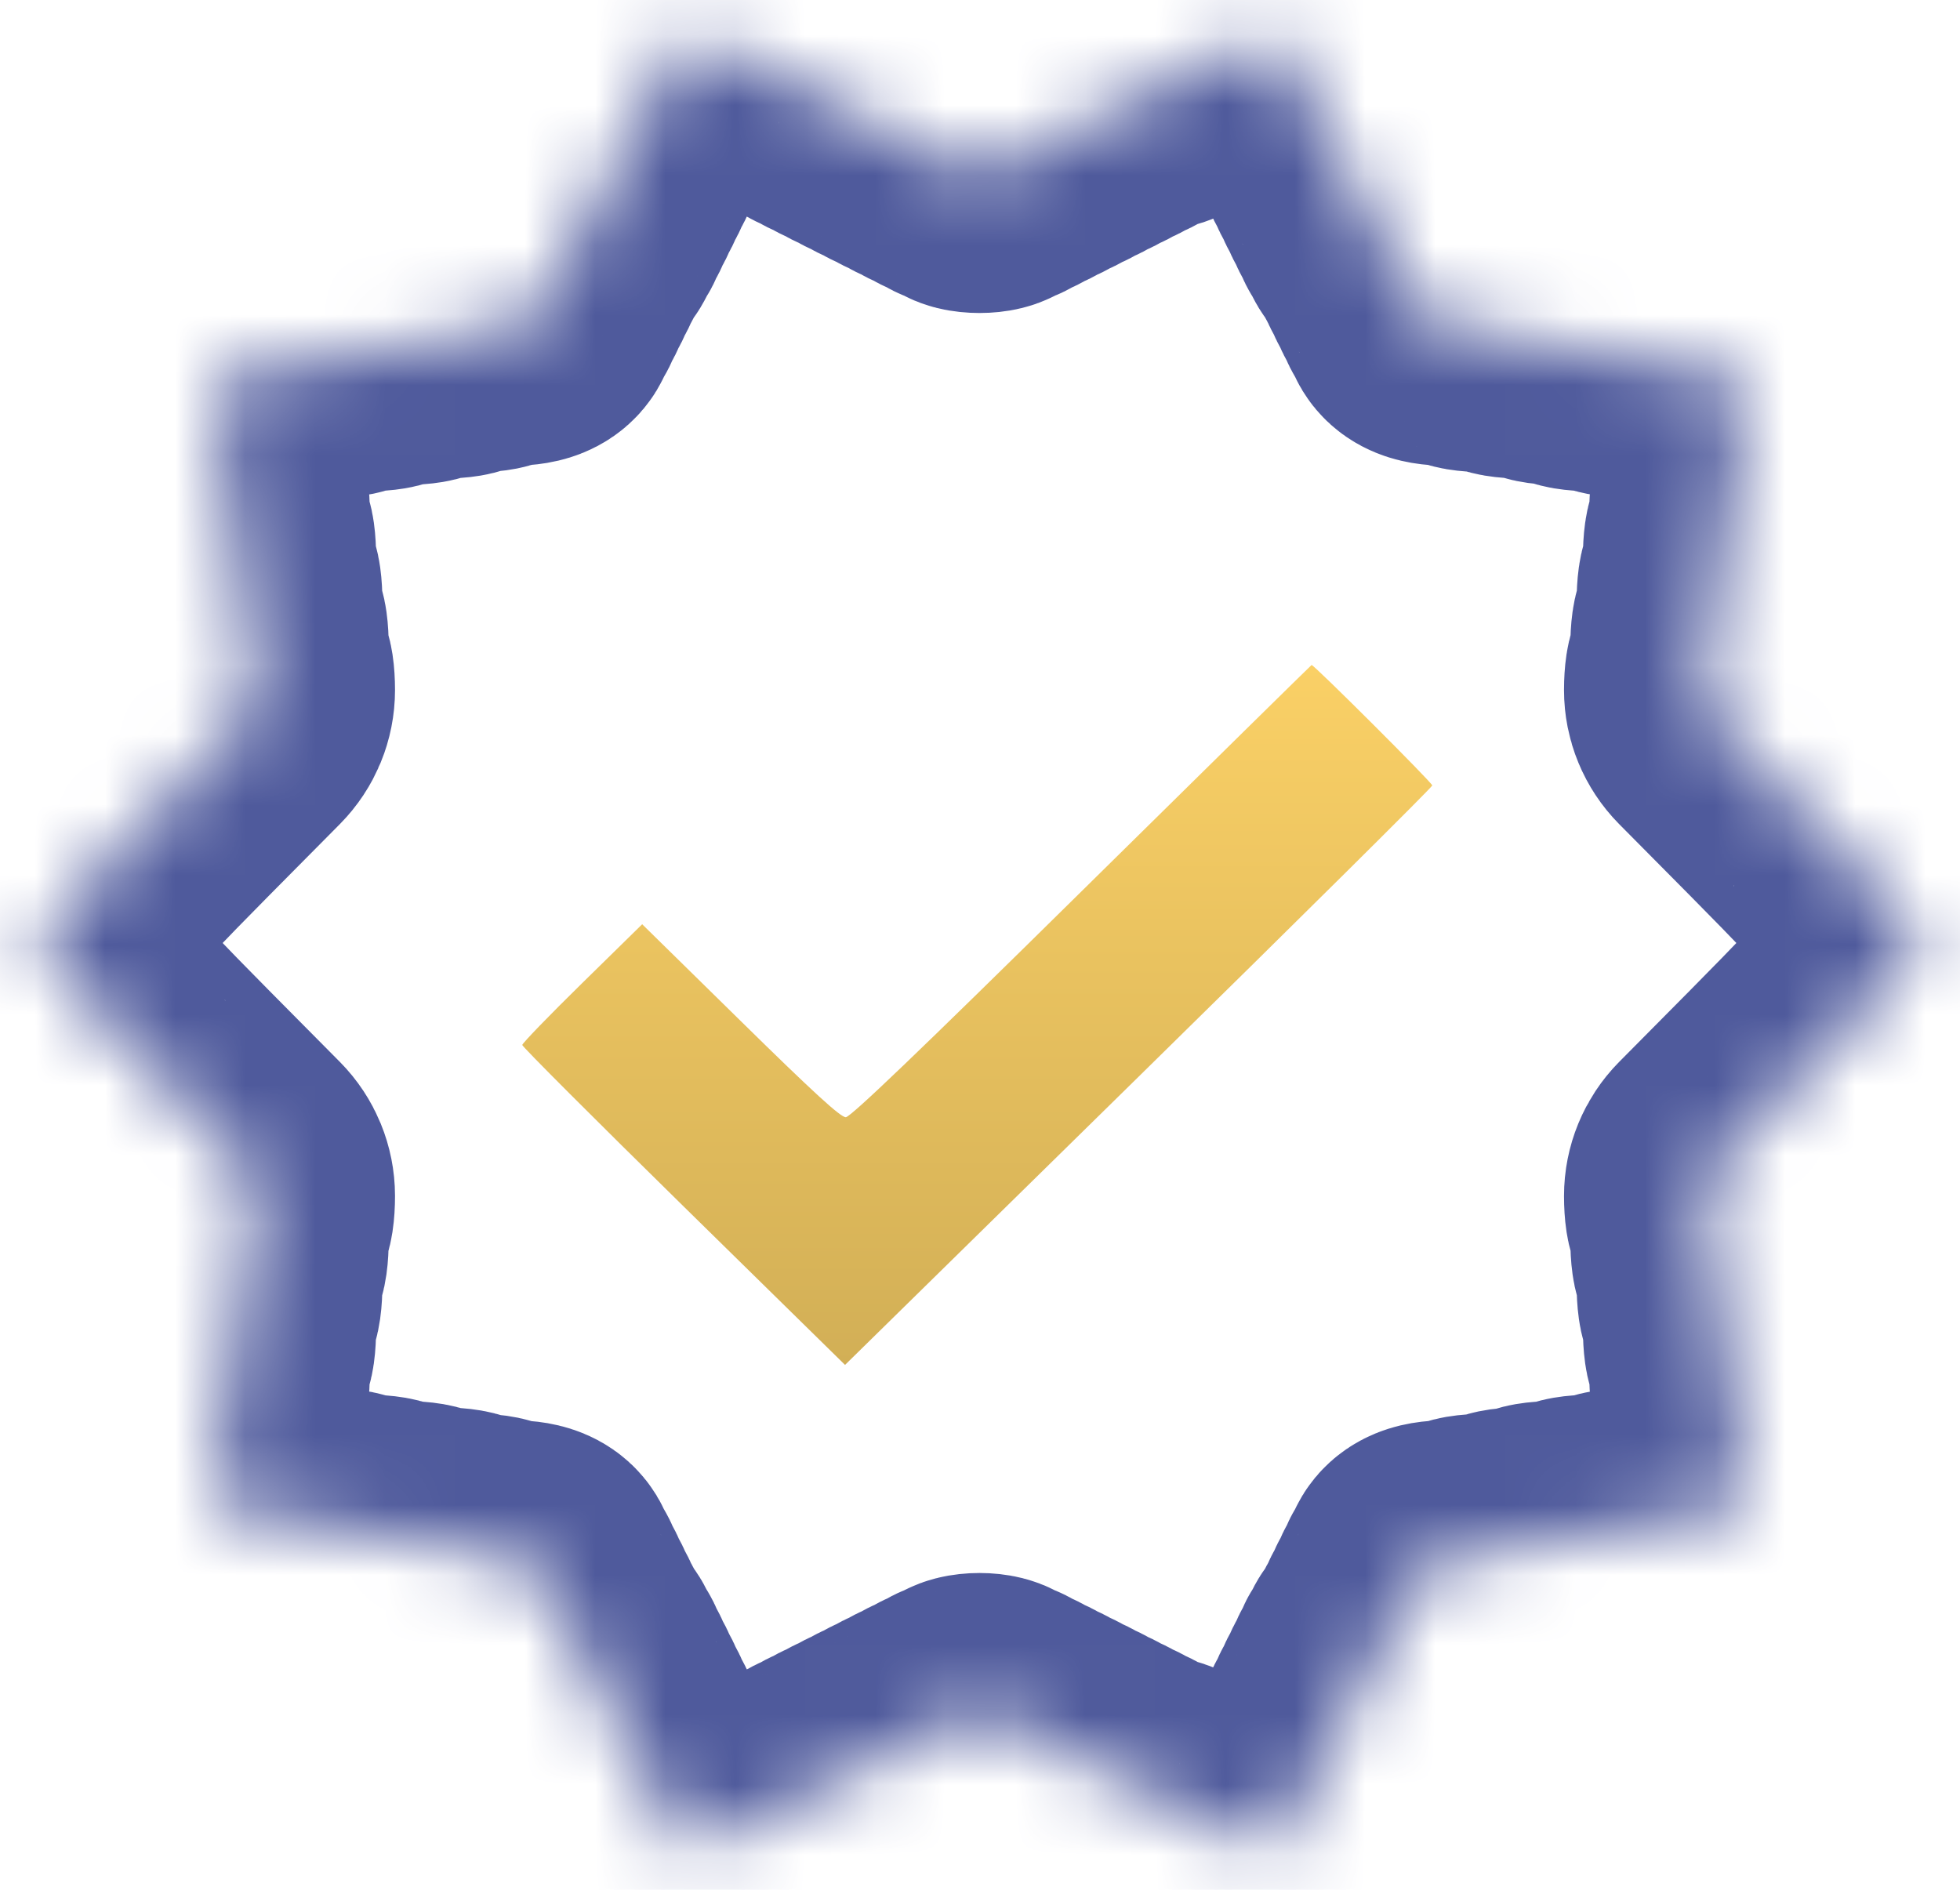
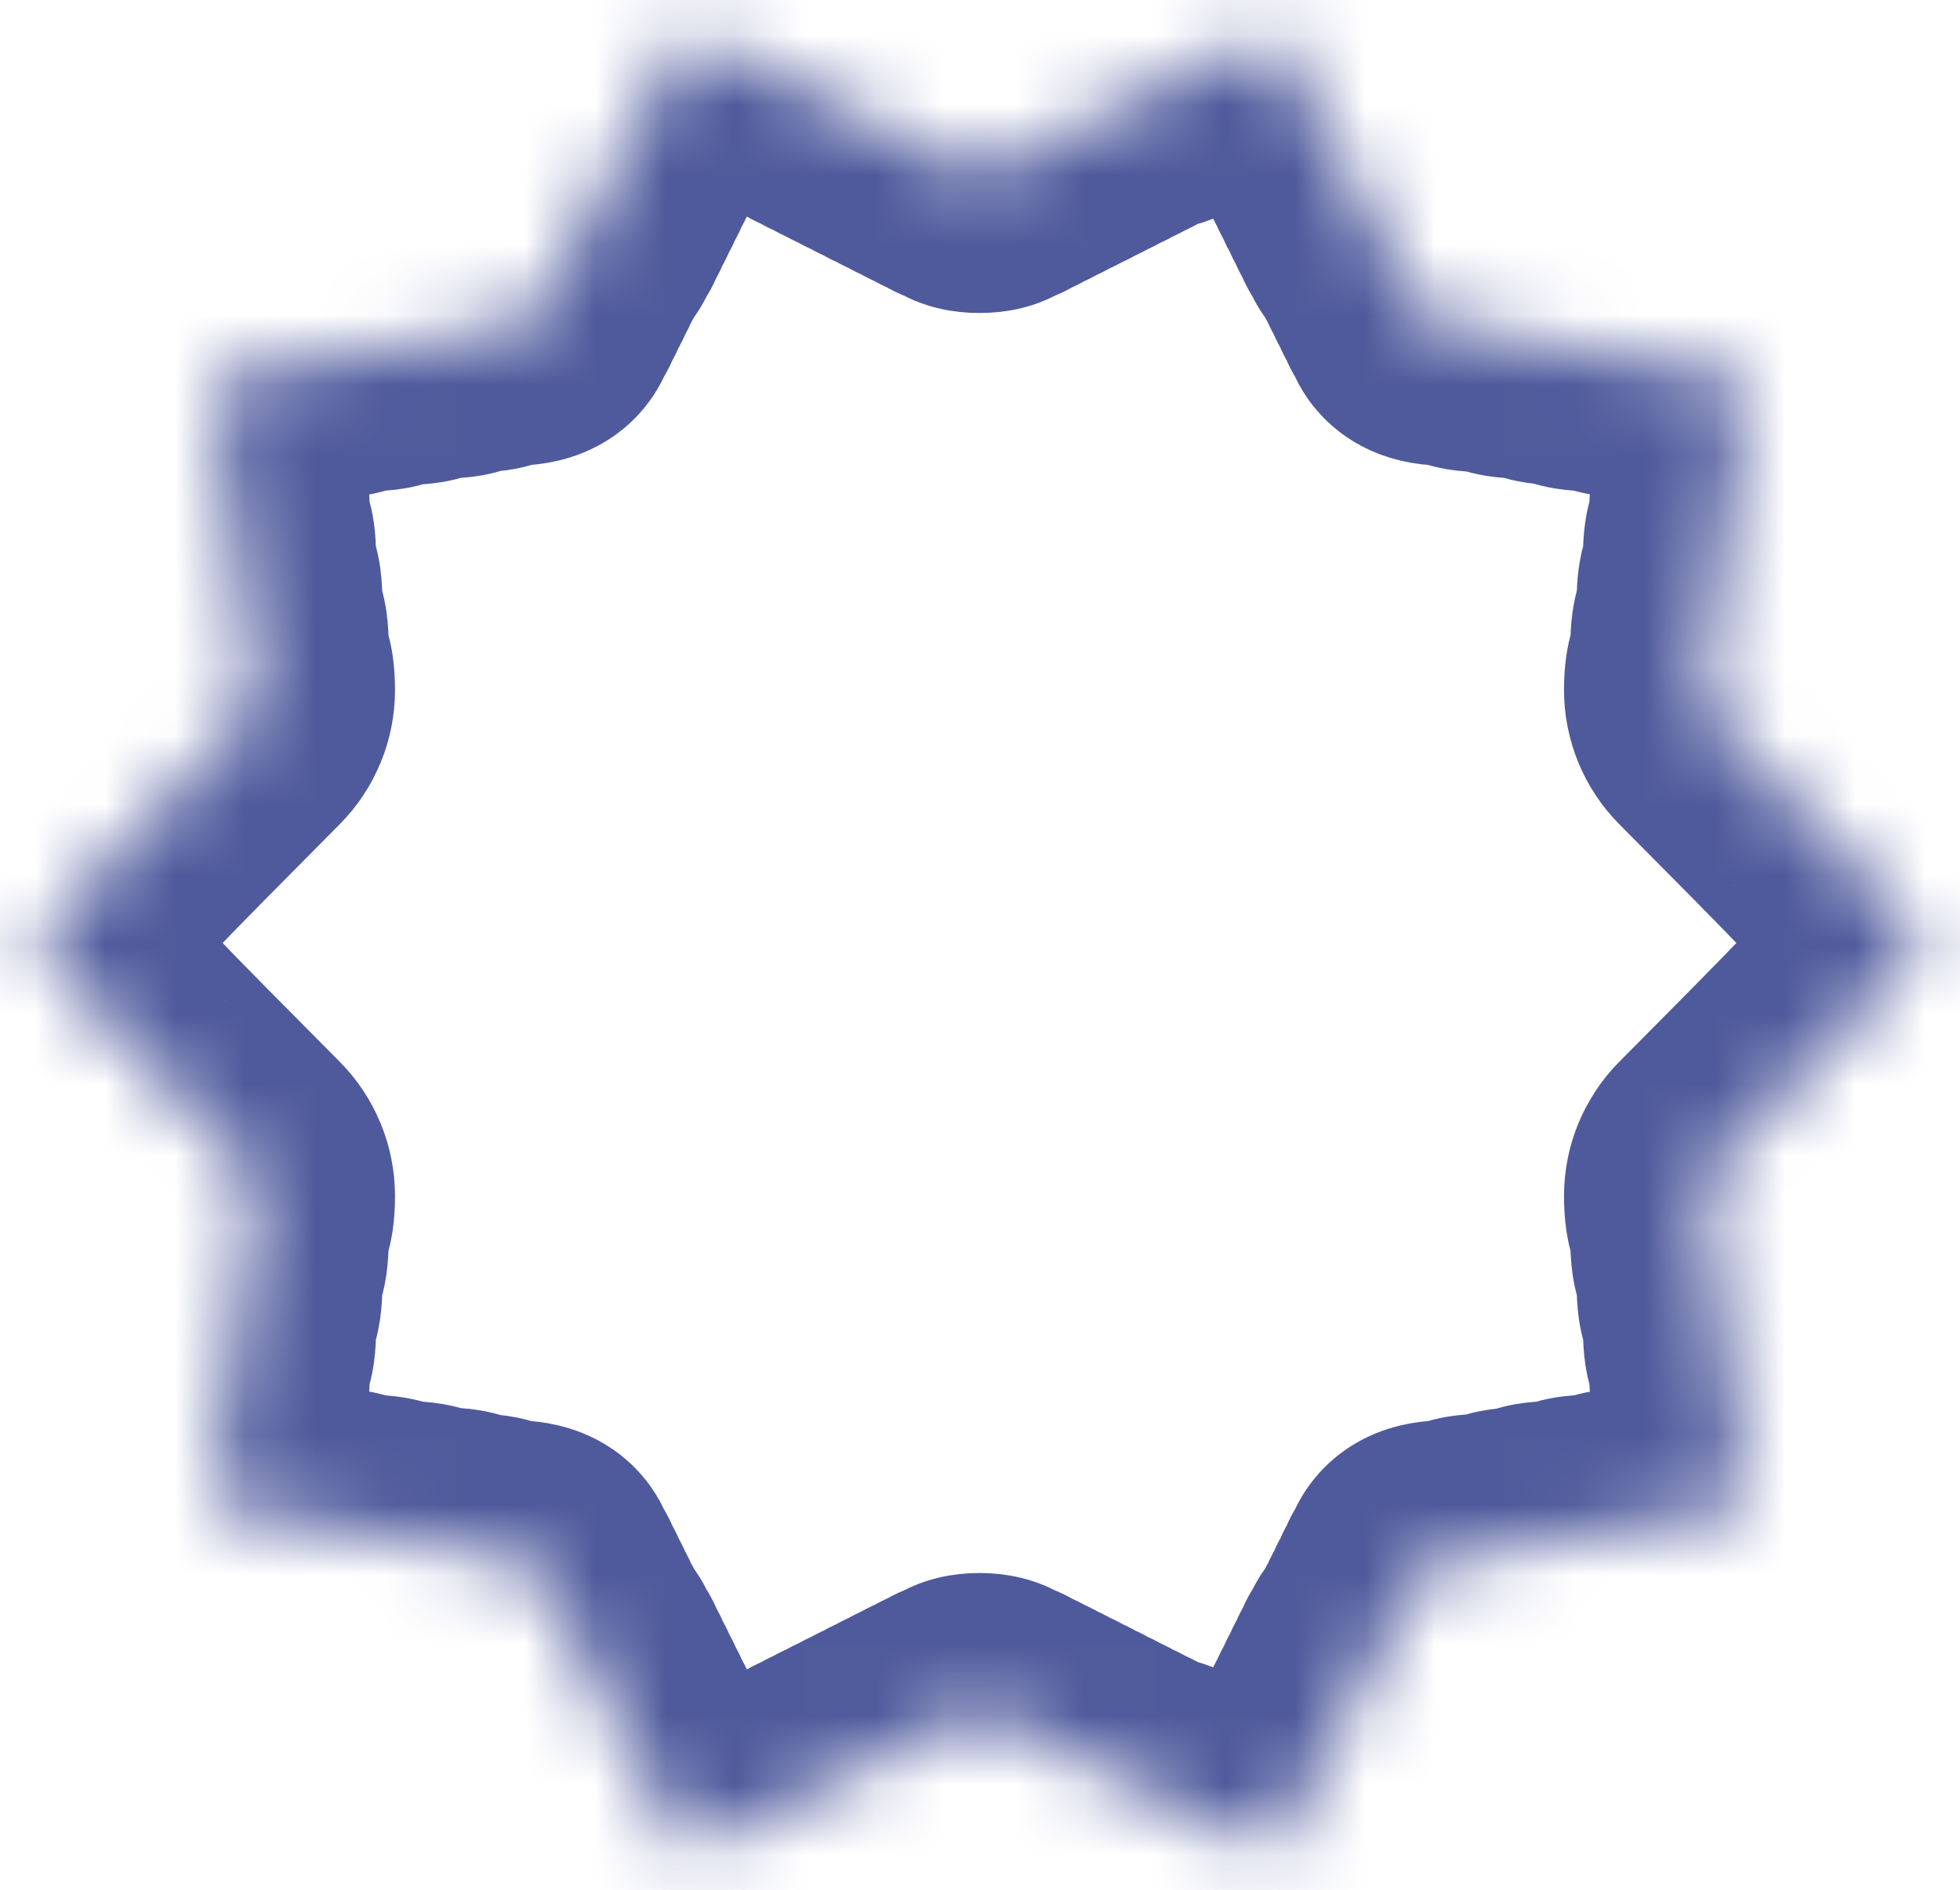
<svg xmlns="http://www.w3.org/2000/svg" width="28" height="27" viewBox="0 0 28 27" fill="none">
  <mask id="path-1-inside-1" fill="white">
    <path fill-rule="evenodd" clip-rule="evenodd" d="M9.729 0.54C9.698 0.575 9.673 0.636 9.673 0.675C9.673 0.713 9.653 0.745 9.628 0.745C9.603 0.745 9.583 0.786 9.583 0.836C9.583 0.886 9.563 0.926 9.538 0.926C9.513 0.926 9.493 0.967 9.493 1.017C9.493 1.067 9.473 1.108 9.448 1.108C9.423 1.108 9.403 1.149 9.403 1.199C9.403 1.249 9.383 1.29 9.358 1.29C9.333 1.29 9.313 1.331 9.313 1.381C9.313 1.431 9.293 1.472 9.268 1.472C9.243 1.472 9.223 1.513 9.223 1.563C9.223 1.613 9.203 1.654 9.178 1.654C9.153 1.654 9.133 1.69 9.133 1.735C9.133 1.779 9.093 1.845 9.043 1.881C8.994 1.917 8.953 1.983 8.953 2.028C8.953 2.072 8.933 2.108 8.908 2.108C8.883 2.108 8.863 2.149 8.863 2.199C8.863 2.249 8.843 2.29 8.818 2.29C8.793 2.29 8.773 2.331 8.773 2.381C8.773 2.431 8.753 2.472 8.728 2.472C8.703 2.472 8.683 2.513 8.683 2.563C8.683 2.613 8.663 2.654 8.638 2.654C8.613 2.654 8.593 2.695 8.593 2.745C8.593 2.795 8.573 2.836 8.548 2.836C8.523 2.836 8.503 2.877 8.503 2.927C8.503 2.977 8.483 3.018 8.458 3.018C8.433 3.018 8.413 3.058 8.413 3.108C8.413 3.158 8.393 3.199 8.368 3.199C8.343 3.199 8.323 3.236 8.323 3.28C8.323 3.325 8.283 3.391 8.233 3.427C8.184 3.463 8.143 3.529 8.143 3.573C8.143 3.618 8.123 3.654 8.098 3.654C8.073 3.654 8.053 3.695 8.053 3.745C8.053 3.795 8.033 3.836 8.008 3.836C7.983 3.836 7.963 3.877 7.963 3.927C7.963 3.977 7.943 4.018 7.918 4.018C7.893 4.018 7.873 4.059 7.873 4.109C7.873 4.159 7.853 4.199 7.828 4.199C7.803 4.199 7.783 4.24 7.783 4.29C7.783 4.34 7.763 4.381 7.738 4.381C7.713 4.381 7.693 4.413 7.693 4.453C7.693 4.59 7.572 4.654 7.314 4.654C7.176 4.654 7.063 4.675 7.063 4.7C7.063 4.725 6.962 4.745 6.838 4.745C6.714 4.745 6.613 4.765 6.613 4.79C6.613 4.816 6.493 4.836 6.343 4.836C6.193 4.836 6.073 4.856 6.073 4.881C6.073 4.907 5.953 4.927 5.803 4.927C5.653 4.927 5.533 4.947 5.533 4.972C5.533 4.998 5.413 5.018 5.263 5.018C5.113 5.018 4.993 5.038 4.993 5.063C4.993 5.088 4.892 5.109 4.768 5.109C4.644 5.109 4.543 5.129 4.543 5.154C4.543 5.179 4.423 5.2 4.273 5.2C4.123 5.2 4.003 5.22 4.003 5.245C4.003 5.27 3.883 5.291 3.733 5.291C3.583 5.291 3.463 5.311 3.463 5.336C3.463 5.361 3.362 5.381 3.238 5.381H3.195C3.094 5.381 3.013 5.463 3.013 5.563C3.013 5.663 3.033 5.745 3.058 5.745C3.084 5.745 3.103 5.881 3.103 6.063C3.103 6.245 3.122 6.382 3.148 6.382C3.174 6.382 3.193 6.518 3.193 6.7C3.193 6.882 3.212 7.018 3.238 7.018C3.264 7.018 3.283 7.154 3.283 7.336C3.283 7.518 3.302 7.654 3.328 7.654C3.354 7.654 3.373 7.791 3.373 7.973C3.373 8.154 3.392 8.291 3.418 8.291C3.444 8.291 3.463 8.427 3.463 8.609C3.463 8.791 3.482 8.927 3.508 8.927C3.534 8.927 3.553 9.064 3.553 9.245C3.553 9.427 3.572 9.564 3.598 9.564C3.623 9.564 3.643 9.693 3.643 9.86C3.643 10.05 3.568 10.231 3.435 10.366L2.428 11.382C1.76 12.056 1.213 12.63 1.213 12.656C1.213 12.683 1.051 12.866 0.853 13.064C0.655 13.262 0.493 13.446 0.493 13.473C0.493 13.5 0.655 13.684 0.853 13.882C1.051 14.08 1.213 14.264 1.213 14.29C1.213 14.316 1.76 14.89 2.428 15.564L3.435 16.58C3.568 16.715 3.643 16.897 3.643 17.087C3.643 17.254 3.623 17.383 3.598 17.383C3.572 17.383 3.553 17.519 3.553 17.701C3.553 17.883 3.534 18.019 3.508 18.019C3.482 18.019 3.463 18.155 3.463 18.337C3.463 18.519 3.444 18.655 3.418 18.655C3.392 18.655 3.373 18.792 3.373 18.974C3.373 19.155 3.354 19.292 3.328 19.292C3.302 19.292 3.283 19.428 3.283 19.61C3.283 19.792 3.264 19.928 3.238 19.928C3.212 19.928 3.193 20.065 3.193 20.247C3.193 20.428 3.174 20.565 3.148 20.565C3.122 20.565 3.103 20.701 3.103 20.883C3.103 21.065 3.084 21.201 3.058 21.201C3.033 21.201 3.013 21.283 3.013 21.383C3.013 21.483 3.094 21.565 3.195 21.565H3.238C3.362 21.565 3.463 21.585 3.463 21.61C3.463 21.636 3.583 21.656 3.733 21.656C3.883 21.656 4.003 21.676 4.003 21.701C4.003 21.727 4.123 21.747 4.273 21.747C4.423 21.747 4.543 21.767 4.543 21.792C4.543 21.817 4.644 21.838 4.768 21.838C4.892 21.838 4.993 21.858 4.993 21.883C4.993 21.908 5.113 21.928 5.263 21.928C5.413 21.928 5.533 21.949 5.533 21.974C5.533 21.999 5.653 22.019 5.803 22.019C5.953 22.019 6.073 22.04 6.073 22.065C6.073 22.09 6.193 22.11 6.343 22.11C6.493 22.11 6.613 22.131 6.613 22.156C6.613 22.181 6.714 22.201 6.838 22.201C6.962 22.201 7.063 22.222 7.063 22.247C7.063 22.272 7.176 22.292 7.314 22.292C7.572 22.292 7.693 22.357 7.693 22.494C7.693 22.533 7.713 22.565 7.738 22.565C7.763 22.565 7.783 22.606 7.783 22.656C7.783 22.706 7.803 22.747 7.828 22.747C7.853 22.747 7.873 22.788 7.873 22.838C7.873 22.888 7.893 22.929 7.918 22.929C7.943 22.929 7.963 22.97 7.963 23.02C7.963 23.07 7.983 23.11 8.008 23.11C8.033 23.11 8.053 23.151 8.053 23.201C8.053 23.251 8.073 23.292 8.098 23.292C8.123 23.292 8.143 23.329 8.143 23.373C8.143 23.418 8.184 23.483 8.233 23.52C8.283 23.556 8.323 23.622 8.323 23.666C8.323 23.71 8.343 23.747 8.368 23.747C8.393 23.747 8.413 23.788 8.413 23.838C8.413 23.888 8.433 23.929 8.458 23.929C8.483 23.929 8.503 23.97 8.503 24.02C8.503 24.07 8.523 24.111 8.548 24.111C8.573 24.111 8.593 24.151 8.593 24.201C8.593 24.252 8.613 24.292 8.638 24.292C8.663 24.292 8.683 24.333 8.683 24.383C8.683 24.433 8.703 24.474 8.728 24.474C8.753 24.474 8.773 24.515 8.773 24.565C8.773 24.615 8.793 24.656 8.818 24.656C8.843 24.656 8.863 24.697 8.863 24.747C8.863 24.797 8.883 24.838 8.908 24.838C8.933 24.838 8.953 24.874 8.953 24.919C8.953 24.963 8.994 25.029 9.043 25.065C9.093 25.101 9.133 25.167 9.133 25.212C9.133 25.256 9.153 25.293 9.178 25.293C9.203 25.293 9.223 25.333 9.223 25.383C9.223 25.433 9.243 25.474 9.268 25.474C9.293 25.474 9.313 25.515 9.313 25.565C9.313 25.615 9.333 25.656 9.358 25.656C9.383 25.656 9.403 25.697 9.403 25.747C9.403 25.797 9.423 25.838 9.448 25.838C9.473 25.838 9.493 25.879 9.493 25.929C9.493 25.979 9.513 26.02 9.538 26.02C9.563 26.02 9.583 26.061 9.583 26.111C9.583 26.161 9.603 26.202 9.628 26.202C9.653 26.202 9.673 26.234 9.673 26.273C9.673 26.312 9.702 26.374 9.737 26.41C9.811 26.484 9.943 26.497 9.943 26.429C9.943 26.404 9.984 26.384 10.033 26.384C10.082 26.384 10.123 26.363 10.123 26.338C10.123 26.313 10.164 26.293 10.213 26.293C10.262 26.293 10.303 26.272 10.303 26.247C10.303 26.222 10.344 26.202 10.393 26.202C10.443 26.202 10.483 26.181 10.483 26.156C10.483 26.131 10.524 26.111 10.573 26.111C10.623 26.111 10.663 26.09 10.663 26.065C10.663 26.04 10.704 26.02 10.753 26.02C10.803 26.02 10.843 25.999 10.843 25.974C10.843 25.949 10.904 25.929 10.978 25.929C11.052 25.929 11.113 25.909 11.113 25.884C11.113 25.858 11.153 25.838 11.203 25.838C11.252 25.838 11.293 25.817 11.293 25.793C11.293 25.767 11.334 25.747 11.383 25.747C11.432 25.747 11.473 25.727 11.473 25.702C11.473 25.677 11.514 25.656 11.563 25.656C11.613 25.656 11.653 25.636 11.653 25.611C11.653 25.586 11.694 25.565 11.743 25.565C11.793 25.565 11.833 25.545 11.833 25.52C11.833 25.495 11.873 25.474 11.923 25.474C11.973 25.474 12.013 25.454 12.013 25.429C12.013 25.404 12.053 25.383 12.103 25.383C12.152 25.383 12.193 25.363 12.193 25.338C12.193 25.313 12.233 25.293 12.283 25.293C12.332 25.293 12.373 25.272 12.373 25.247C12.373 25.222 12.414 25.202 12.463 25.202C12.512 25.202 12.553 25.181 12.553 25.156C12.553 25.131 12.594 25.111 12.643 25.111C12.693 25.111 12.733 25.09 12.733 25.065C12.733 25.04 12.774 25.02 12.823 25.02C12.873 25.02 12.913 24.999 12.913 24.974C12.913 24.949 12.954 24.929 13.003 24.929C13.053 24.929 13.093 24.908 13.093 24.883C13.093 24.858 13.133 24.838 13.183 24.838C13.232 24.838 13.273 24.817 13.273 24.792C13.273 24.767 13.313 24.747 13.363 24.747C13.412 24.747 13.453 24.727 13.453 24.701C13.453 24.677 13.493 24.656 13.543 24.656C13.592 24.656 13.633 24.636 13.633 24.611C13.633 24.586 13.674 24.565 13.723 24.565C13.773 24.565 13.813 24.545 13.813 24.52C13.813 24.495 13.894 24.474 13.993 24.474C14.092 24.474 14.173 24.495 14.173 24.52C14.173 24.545 14.213 24.565 14.263 24.565C14.312 24.565 14.353 24.586 14.353 24.611C14.353 24.636 14.393 24.656 14.443 24.656C14.492 24.656 14.533 24.677 14.533 24.701C14.533 24.727 14.573 24.747 14.623 24.747C14.672 24.747 14.713 24.767 14.713 24.792C14.713 24.817 14.754 24.838 14.803 24.838C14.852 24.838 14.893 24.858 14.893 24.883C14.893 24.908 14.934 24.929 14.983 24.929C15.033 24.929 15.073 24.949 15.073 24.974C15.073 24.999 15.114 25.02 15.163 25.02C15.213 25.02 15.253 25.04 15.253 25.065C15.253 25.09 15.293 25.111 15.343 25.111C15.393 25.111 15.433 25.131 15.433 25.156C15.433 25.181 15.473 25.202 15.523 25.202C15.572 25.202 15.613 25.222 15.613 25.247C15.613 25.272 15.653 25.293 15.703 25.293C15.752 25.293 15.793 25.313 15.793 25.338C15.793 25.363 15.834 25.383 15.883 25.383C15.932 25.383 15.973 25.404 15.973 25.429C15.973 25.454 16.014 25.474 16.063 25.474C16.113 25.474 16.153 25.495 16.153 25.52C16.153 25.545 16.194 25.565 16.243 25.565C16.293 25.565 16.333 25.586 16.333 25.611C16.333 25.636 16.394 25.656 16.468 25.656C16.542 25.656 16.603 25.677 16.603 25.702C16.603 25.727 16.643 25.747 16.693 25.747C16.742 25.747 16.783 25.767 16.783 25.793C16.783 25.817 16.823 25.838 16.873 25.838C16.922 25.838 16.963 25.858 16.963 25.884C16.963 25.909 17.003 25.929 17.053 25.929C17.102 25.929 17.143 25.949 17.143 25.974C17.143 25.999 17.183 26.02 17.233 26.02C17.282 26.02 17.323 26.04 17.323 26.065C17.323 26.09 17.363 26.111 17.413 26.111C17.462 26.111 17.503 26.131 17.503 26.156C17.503 26.181 17.544 26.202 17.593 26.202C17.642 26.202 17.683 26.222 17.683 26.247C17.683 26.272 17.724 26.293 17.773 26.293C17.823 26.293 17.863 26.313 17.863 26.338C17.863 26.363 17.904 26.384 17.953 26.384C18.003 26.384 18.043 26.404 18.043 26.429C18.043 26.497 18.175 26.484 18.249 26.41C18.284 26.374 18.313 26.312 18.313 26.273C18.313 26.234 18.333 26.202 18.358 26.202C18.383 26.202 18.403 26.161 18.403 26.111C18.403 26.061 18.423 26.02 18.448 26.02C18.473 26.02 18.493 25.979 18.493 25.929C18.493 25.879 18.513 25.838 18.538 25.838C18.563 25.838 18.583 25.797 18.583 25.747C18.583 25.697 18.603 25.656 18.628 25.656C18.653 25.656 18.673 25.615 18.673 25.565C18.673 25.515 18.693 25.474 18.718 25.474C18.743 25.474 18.763 25.433 18.763 25.383C18.763 25.333 18.783 25.293 18.808 25.293C18.833 25.293 18.853 25.256 18.853 25.212C18.853 25.167 18.893 25.101 18.943 25.065C18.992 25.029 19.033 24.963 19.033 24.919C19.033 24.874 19.053 24.838 19.078 24.838C19.103 24.838 19.123 24.797 19.123 24.747C19.123 24.697 19.143 24.656 19.168 24.656C19.193 24.656 19.213 24.615 19.213 24.565C19.213 24.515 19.233 24.474 19.258 24.474C19.283 24.474 19.303 24.433 19.303 24.383C19.303 24.333 19.323 24.292 19.348 24.292C19.373 24.292 19.393 24.252 19.393 24.201C19.393 24.151 19.413 24.111 19.438 24.111C19.463 24.111 19.483 24.07 19.483 24.02C19.483 23.97 19.503 23.929 19.528 23.929C19.553 23.929 19.573 23.888 19.573 23.838C19.573 23.788 19.593 23.747 19.618 23.747C19.643 23.747 19.663 23.71 19.663 23.666C19.663 23.622 19.703 23.556 19.753 23.52C19.802 23.483 19.843 23.418 19.843 23.373C19.843 23.329 19.863 23.292 19.888 23.292C19.913 23.292 19.933 23.251 19.933 23.201C19.933 23.151 19.953 23.11 19.978 23.11C20.003 23.11 20.023 23.07 20.023 23.02C20.023 22.97 20.043 22.929 20.068 22.929C20.093 22.929 20.113 22.888 20.113 22.838C20.113 22.788 20.133 22.747 20.158 22.747C20.183 22.747 20.203 22.706 20.203 22.656C20.203 22.606 20.223 22.565 20.248 22.565C20.273 22.565 20.293 22.533 20.293 22.494C20.293 22.357 20.414 22.292 20.672 22.292C20.81 22.292 20.923 22.272 20.923 22.247C20.923 22.221 21.043 22.201 21.193 22.201C21.343 22.201 21.463 22.181 21.463 22.156C21.463 22.131 21.564 22.11 21.688 22.11C21.812 22.11 21.913 22.09 21.913 22.065C21.913 22.04 22.033 22.019 22.183 22.019C22.333 22.019 22.453 21.999 22.453 21.974C22.453 21.949 22.573 21.928 22.723 21.928C22.873 21.928 22.993 21.908 22.993 21.883C22.993 21.858 23.113 21.838 23.263 21.838C23.413 21.838 23.533 21.817 23.533 21.792C23.533 21.767 23.634 21.747 23.758 21.747C23.882 21.747 23.983 21.726 23.983 21.701C23.983 21.676 24.103 21.656 24.253 21.656C24.403 21.656 24.523 21.636 24.523 21.61C24.523 21.585 24.624 21.565 24.748 21.565C24.968 21.565 24.973 21.562 24.973 21.428C24.973 21.354 24.953 21.292 24.928 21.292C24.902 21.292 24.883 21.156 24.883 20.974C24.883 20.792 24.864 20.656 24.838 20.656C24.812 20.656 24.793 20.504 24.793 20.292C24.793 20.08 24.774 19.928 24.748 19.928C24.722 19.928 24.703 19.792 24.703 19.61C24.703 19.428 24.684 19.292 24.658 19.292C24.632 19.292 24.613 19.155 24.613 18.974C24.613 18.792 24.594 18.655 24.568 18.655C24.542 18.655 24.523 18.519 24.523 18.337C24.523 18.155 24.504 18.019 24.478 18.019C24.452 18.019 24.433 17.883 24.433 17.701C24.433 17.519 24.414 17.383 24.388 17.383C24.363 17.383 24.343 17.254 24.343 17.087C24.343 16.897 24.418 16.715 24.551 16.58L25.558 15.564C26.226 14.89 26.773 14.316 26.773 14.29C26.773 14.264 26.935 14.08 27.133 13.882C27.331 13.684 27.493 13.5 27.493 13.473C27.493 13.446 27.331 13.262 27.133 13.064C26.935 12.866 26.773 12.683 26.773 12.656C26.773 12.63 26.226 12.056 25.558 11.382L24.551 10.366C24.418 10.231 24.343 10.05 24.343 9.86C24.343 9.693 24.363 9.564 24.388 9.564C24.414 9.564 24.433 9.427 24.433 9.245C24.433 9.064 24.452 8.927 24.478 8.927C24.504 8.927 24.523 8.791 24.523 8.609C24.523 8.427 24.542 8.291 24.568 8.291C24.594 8.291 24.613 8.154 24.613 7.973C24.613 7.791 24.632 7.654 24.658 7.654C24.684 7.654 24.703 7.518 24.703 7.336C24.703 7.154 24.722 7.018 24.748 7.018C24.774 7.018 24.793 6.882 24.793 6.7C24.793 6.518 24.812 6.382 24.838 6.382C24.864 6.382 24.883 6.245 24.883 6.063C24.883 5.881 24.902 5.745 24.928 5.745C24.953 5.745 24.973 5.663 24.973 5.563C24.973 5.463 24.892 5.381 24.791 5.381H24.748C24.624 5.381 24.523 5.361 24.523 5.336C24.523 5.311 24.403 5.291 24.253 5.291C24.103 5.291 23.983 5.27 23.983 5.245C23.983 5.22 23.882 5.2 23.758 5.2C23.634 5.2 23.533 5.179 23.533 5.154C23.533 5.129 23.413 5.109 23.263 5.109C23.113 5.109 22.993 5.088 22.993 5.063C22.993 5.038 22.873 5.018 22.723 5.018C22.573 5.018 22.453 4.998 22.453 4.972C22.453 4.947 22.352 4.927 22.228 4.927C22.104 4.927 22.003 4.906 22.003 4.881C22.003 4.856 21.883 4.836 21.733 4.836C21.583 4.836 21.463 4.816 21.463 4.79C21.463 4.765 21.343 4.745 21.193 4.745C21.043 4.745 20.923 4.725 20.923 4.7C20.923 4.675 20.81 4.654 20.672 4.654C20.414 4.654 20.293 4.59 20.293 4.453C20.293 4.413 20.273 4.381 20.248 4.381C20.223 4.381 20.203 4.34 20.203 4.29C20.203 4.24 20.183 4.199 20.158 4.199C20.133 4.199 20.113 4.159 20.113 4.109C20.113 4.059 20.093 4.018 20.068 4.018C20.043 4.018 20.023 3.977 20.023 3.927C20.023 3.877 20.003 3.836 19.978 3.836C19.953 3.836 19.933 3.795 19.933 3.745C19.933 3.695 19.913 3.654 19.888 3.654C19.863 3.654 19.843 3.618 19.843 3.573C19.843 3.529 19.802 3.463 19.753 3.427C19.703 3.391 19.663 3.325 19.663 3.28C19.663 3.236 19.643 3.199 19.618 3.199C19.593 3.199 19.573 3.158 19.573 3.108C19.573 3.058 19.553 3.018 19.528 3.018C19.503 3.018 19.483 2.977 19.483 2.927C19.483 2.877 19.463 2.836 19.438 2.836C19.413 2.836 19.393 2.795 19.393 2.745C19.393 2.695 19.373 2.654 19.348 2.654C19.323 2.654 19.303 2.613 19.303 2.563C19.303 2.513 19.283 2.472 19.258 2.472C19.233 2.472 19.213 2.431 19.213 2.381C19.213 2.331 19.193 2.29 19.168 2.29C19.143 2.29 19.123 2.249 19.123 2.199C19.123 2.149 19.103 2.108 19.078 2.108C19.053 2.108 19.033 2.072 19.033 2.028C19.033 1.983 18.992 1.917 18.943 1.881C18.893 1.845 18.853 1.779 18.853 1.735C18.853 1.69 18.833 1.654 18.808 1.654C18.783 1.654 18.763 1.613 18.763 1.563C18.763 1.513 18.743 1.472 18.718 1.472C18.693 1.472 18.673 1.431 18.673 1.381C18.673 1.331 18.653 1.29 18.628 1.29C18.603 1.29 18.583 1.249 18.583 1.199C18.583 1.149 18.563 1.108 18.538 1.108C18.513 1.108 18.493 1.067 18.493 1.017C18.493 0.967 18.473 0.926 18.448 0.926C18.423 0.926 18.403 0.886 18.403 0.836C18.403 0.786 18.383 0.745 18.358 0.745C18.333 0.745 18.313 0.712 18.313 0.673C18.313 0.634 18.284 0.573 18.249 0.537C18.175 0.462 18.043 0.45 18.043 0.517C18.043 0.542 18.003 0.563 17.953 0.563C17.904 0.563 17.863 0.583 17.863 0.608C17.863 0.633 17.823 0.654 17.773 0.654C17.724 0.654 17.683 0.674 17.683 0.699C17.683 0.724 17.642 0.745 17.593 0.745C17.544 0.745 17.503 0.765 17.503 0.79C17.503 0.815 17.462 0.836 17.413 0.836C17.363 0.836 17.323 0.856 17.323 0.881C17.323 0.906 17.282 0.926 17.233 0.926C17.183 0.926 17.143 0.947 17.143 0.972C17.143 0.997 17.102 1.017 17.053 1.017C17.003 1.017 16.963 1.038 16.963 1.063C16.963 1.088 16.922 1.108 16.873 1.108C16.823 1.108 16.783 1.129 16.783 1.154C16.783 1.179 16.742 1.199 16.693 1.199C16.643 1.199 16.603 1.22 16.603 1.245C16.603 1.27 16.542 1.29 16.468 1.29C16.394 1.29 16.333 1.311 16.333 1.336C16.333 1.361 16.293 1.381 16.243 1.381C16.194 1.381 16.153 1.401 16.153 1.427C16.153 1.452 16.113 1.472 16.063 1.472C16.014 1.472 15.973 1.492 15.973 1.517C15.973 1.542 15.932 1.563 15.883 1.563C15.834 1.563 15.793 1.583 15.793 1.608C15.793 1.633 15.752 1.654 15.703 1.654C15.653 1.654 15.613 1.674 15.613 1.699C15.613 1.724 15.572 1.745 15.523 1.745C15.473 1.745 15.433 1.765 15.433 1.79C15.433 1.815 15.393 1.836 15.343 1.836C15.293 1.836 15.253 1.856 15.253 1.881C15.253 1.906 15.213 1.927 15.163 1.927C15.114 1.927 15.073 1.947 15.073 1.972C15.073 1.997 15.033 2.017 14.983 2.017C14.934 2.017 14.893 2.038 14.893 2.063C14.893 2.088 14.852 2.108 14.803 2.108C14.754 2.108 14.713 2.129 14.713 2.154C14.713 2.179 14.672 2.199 14.623 2.199C14.573 2.199 14.533 2.22 14.533 2.245C14.533 2.27 14.492 2.29 14.443 2.29C14.393 2.29 14.353 2.311 14.353 2.336C14.353 2.361 14.312 2.381 14.263 2.381C14.213 2.381 14.173 2.402 14.173 2.427C14.173 2.452 14.092 2.472 13.993 2.472C13.894 2.472 13.813 2.452 13.813 2.427C13.813 2.402 13.773 2.381 13.723 2.381C13.674 2.381 13.633 2.361 13.633 2.336C13.633 2.311 13.592 2.29 13.543 2.29C13.493 2.29 13.453 2.27 13.453 2.245C13.453 2.22 13.412 2.199 13.363 2.199C13.313 2.199 13.273 2.179 13.273 2.154C13.273 2.129 13.232 2.108 13.183 2.108C13.133 2.108 13.093 2.088 13.093 2.063C13.093 2.038 13.053 2.017 13.003 2.017C12.954 2.017 12.913 1.997 12.913 1.972C12.913 1.947 12.873 1.927 12.823 1.927C12.774 1.927 12.733 1.906 12.733 1.881C12.733 1.856 12.693 1.836 12.643 1.836C12.594 1.836 12.553 1.815 12.553 1.79C12.553 1.765 12.512 1.745 12.463 1.745C12.414 1.745 12.373 1.724 12.373 1.699C12.373 1.674 12.332 1.654 12.283 1.654C12.233 1.654 12.193 1.633 12.193 1.608C12.193 1.583 12.152 1.563 12.103 1.563C12.053 1.563 12.013 1.542 12.013 1.517C12.013 1.492 11.973 1.472 11.923 1.472C11.873 1.472 11.833 1.452 11.833 1.427C11.833 1.401 11.793 1.381 11.743 1.381C11.694 1.381 11.653 1.361 11.653 1.336C11.653 1.311 11.613 1.29 11.563 1.29C11.514 1.29 11.473 1.27 11.473 1.245C11.473 1.22 11.432 1.199 11.383 1.199C11.334 1.199 11.293 1.179 11.293 1.154C11.293 1.129 11.252 1.108 11.203 1.108C11.153 1.108 11.113 1.088 11.113 1.063C11.113 1.038 11.052 1.017 10.978 1.017C10.904 1.017 10.843 0.997 10.843 0.972C10.843 0.947 10.803 0.926 10.753 0.926C10.704 0.926 10.663 0.906 10.663 0.881C10.663 0.856 10.623 0.836 10.573 0.836C10.524 0.836 10.483 0.815 10.483 0.79C10.483 0.765 10.443 0.745 10.393 0.745C10.344 0.745 10.303 0.724 10.303 0.699C10.303 0.674 10.262 0.654 10.213 0.654C10.164 0.654 10.123 0.633 10.123 0.608C10.123 0.583 10.082 0.563 10.033 0.563C9.984 0.563 9.943 0.542 9.943 0.517C9.943 0.45 9.794 0.466 9.729 0.54Z" />
  </mask>
  <path fill-rule="evenodd" clip-rule="evenodd" d="M9.729 0.54C9.698 0.575 9.673 0.636 9.673 0.675C9.673 0.713 9.653 0.745 9.628 0.745C9.603 0.745 9.583 0.786 9.583 0.836C9.583 0.886 9.563 0.926 9.538 0.926C9.513 0.926 9.493 0.967 9.493 1.017C9.493 1.067 9.473 1.108 9.448 1.108C9.423 1.108 9.403 1.149 9.403 1.199C9.403 1.249 9.383 1.29 9.358 1.29C9.333 1.29 9.313 1.331 9.313 1.381C9.313 1.431 9.293 1.472 9.268 1.472C9.243 1.472 9.223 1.513 9.223 1.563C9.223 1.613 9.203 1.654 9.178 1.654C9.153 1.654 9.133 1.69 9.133 1.735C9.133 1.779 9.093 1.845 9.043 1.881C8.994 1.917 8.953 1.983 8.953 2.028C8.953 2.072 8.933 2.108 8.908 2.108C8.883 2.108 8.863 2.149 8.863 2.199C8.863 2.249 8.843 2.29 8.818 2.29C8.793 2.29 8.773 2.331 8.773 2.381C8.773 2.431 8.753 2.472 8.728 2.472C8.703 2.472 8.683 2.513 8.683 2.563C8.683 2.613 8.663 2.654 8.638 2.654C8.613 2.654 8.593 2.695 8.593 2.745C8.593 2.795 8.573 2.836 8.548 2.836C8.523 2.836 8.503 2.877 8.503 2.927C8.503 2.977 8.483 3.018 8.458 3.018C8.433 3.018 8.413 3.058 8.413 3.108C8.413 3.158 8.393 3.199 8.368 3.199C8.343 3.199 8.323 3.236 8.323 3.28C8.323 3.325 8.283 3.391 8.233 3.427C8.184 3.463 8.143 3.529 8.143 3.573C8.143 3.618 8.123 3.654 8.098 3.654C8.073 3.654 8.053 3.695 8.053 3.745C8.053 3.795 8.033 3.836 8.008 3.836C7.983 3.836 7.963 3.877 7.963 3.927C7.963 3.977 7.943 4.018 7.918 4.018C7.893 4.018 7.873 4.059 7.873 4.109C7.873 4.159 7.853 4.199 7.828 4.199C7.803 4.199 7.783 4.24 7.783 4.29C7.783 4.34 7.763 4.381 7.738 4.381C7.713 4.381 7.693 4.413 7.693 4.453C7.693 4.59 7.572 4.654 7.314 4.654C7.176 4.654 7.063 4.675 7.063 4.7C7.063 4.725 6.962 4.745 6.838 4.745C6.714 4.745 6.613 4.765 6.613 4.79C6.613 4.816 6.493 4.836 6.343 4.836C6.193 4.836 6.073 4.856 6.073 4.881C6.073 4.907 5.953 4.927 5.803 4.927C5.653 4.927 5.533 4.947 5.533 4.972C5.533 4.998 5.413 5.018 5.263 5.018C5.113 5.018 4.993 5.038 4.993 5.063C4.993 5.088 4.892 5.109 4.768 5.109C4.644 5.109 4.543 5.129 4.543 5.154C4.543 5.179 4.423 5.2 4.273 5.2C4.123 5.2 4.003 5.22 4.003 5.245C4.003 5.27 3.883 5.291 3.733 5.291C3.583 5.291 3.463 5.311 3.463 5.336C3.463 5.361 3.362 5.381 3.238 5.381H3.195C3.094 5.381 3.013 5.463 3.013 5.563C3.013 5.663 3.033 5.745 3.058 5.745C3.084 5.745 3.103 5.881 3.103 6.063C3.103 6.245 3.122 6.382 3.148 6.382C3.174 6.382 3.193 6.518 3.193 6.7C3.193 6.882 3.212 7.018 3.238 7.018C3.264 7.018 3.283 7.154 3.283 7.336C3.283 7.518 3.302 7.654 3.328 7.654C3.354 7.654 3.373 7.791 3.373 7.973C3.373 8.154 3.392 8.291 3.418 8.291C3.444 8.291 3.463 8.427 3.463 8.609C3.463 8.791 3.482 8.927 3.508 8.927C3.534 8.927 3.553 9.064 3.553 9.245C3.553 9.427 3.572 9.564 3.598 9.564C3.623 9.564 3.643 9.693 3.643 9.86C3.643 10.05 3.568 10.231 3.435 10.366L2.428 11.382C1.76 12.056 1.213 12.63 1.213 12.656C1.213 12.683 1.051 12.866 0.853 13.064C0.655 13.262 0.493 13.446 0.493 13.473C0.493 13.5 0.655 13.684 0.853 13.882C1.051 14.08 1.213 14.264 1.213 14.29C1.213 14.316 1.76 14.89 2.428 15.564L3.435 16.58C3.568 16.715 3.643 16.897 3.643 17.087C3.643 17.254 3.623 17.383 3.598 17.383C3.572 17.383 3.553 17.519 3.553 17.701C3.553 17.883 3.534 18.019 3.508 18.019C3.482 18.019 3.463 18.155 3.463 18.337C3.463 18.519 3.444 18.655 3.418 18.655C3.392 18.655 3.373 18.792 3.373 18.974C3.373 19.155 3.354 19.292 3.328 19.292C3.302 19.292 3.283 19.428 3.283 19.61C3.283 19.792 3.264 19.928 3.238 19.928C3.212 19.928 3.193 20.065 3.193 20.247C3.193 20.428 3.174 20.565 3.148 20.565C3.122 20.565 3.103 20.701 3.103 20.883C3.103 21.065 3.084 21.201 3.058 21.201C3.033 21.201 3.013 21.283 3.013 21.383C3.013 21.483 3.094 21.565 3.195 21.565H3.238C3.362 21.565 3.463 21.585 3.463 21.61C3.463 21.636 3.583 21.656 3.733 21.656C3.883 21.656 4.003 21.676 4.003 21.701C4.003 21.727 4.123 21.747 4.273 21.747C4.423 21.747 4.543 21.767 4.543 21.792C4.543 21.817 4.644 21.838 4.768 21.838C4.892 21.838 4.993 21.858 4.993 21.883C4.993 21.908 5.113 21.928 5.263 21.928C5.413 21.928 5.533 21.949 5.533 21.974C5.533 21.999 5.653 22.019 5.803 22.019C5.953 22.019 6.073 22.04 6.073 22.065C6.073 22.09 6.193 22.11 6.343 22.11C6.493 22.11 6.613 22.131 6.613 22.156C6.613 22.181 6.714 22.201 6.838 22.201C6.962 22.201 7.063 22.222 7.063 22.247C7.063 22.272 7.176 22.292 7.314 22.292C7.572 22.292 7.693 22.357 7.693 22.494C7.693 22.533 7.713 22.565 7.738 22.565C7.763 22.565 7.783 22.606 7.783 22.656C7.783 22.706 7.803 22.747 7.828 22.747C7.853 22.747 7.873 22.788 7.873 22.838C7.873 22.888 7.893 22.929 7.918 22.929C7.943 22.929 7.963 22.97 7.963 23.02C7.963 23.07 7.983 23.11 8.008 23.11C8.033 23.11 8.053 23.151 8.053 23.201C8.053 23.251 8.073 23.292 8.098 23.292C8.123 23.292 8.143 23.329 8.143 23.373C8.143 23.418 8.184 23.483 8.233 23.52C8.283 23.556 8.323 23.622 8.323 23.666C8.323 23.71 8.343 23.747 8.368 23.747C8.393 23.747 8.413 23.788 8.413 23.838C8.413 23.888 8.433 23.929 8.458 23.929C8.483 23.929 8.503 23.97 8.503 24.02C8.503 24.07 8.523 24.111 8.548 24.111C8.573 24.111 8.593 24.151 8.593 24.201C8.593 24.252 8.613 24.292 8.638 24.292C8.663 24.292 8.683 24.333 8.683 24.383C8.683 24.433 8.703 24.474 8.728 24.474C8.753 24.474 8.773 24.515 8.773 24.565C8.773 24.615 8.793 24.656 8.818 24.656C8.843 24.656 8.863 24.697 8.863 24.747C8.863 24.797 8.883 24.838 8.908 24.838C8.933 24.838 8.953 24.874 8.953 24.919C8.953 24.963 8.994 25.029 9.043 25.065C9.093 25.101 9.133 25.167 9.133 25.212C9.133 25.256 9.153 25.293 9.178 25.293C9.203 25.293 9.223 25.333 9.223 25.383C9.223 25.433 9.243 25.474 9.268 25.474C9.293 25.474 9.313 25.515 9.313 25.565C9.313 25.615 9.333 25.656 9.358 25.656C9.383 25.656 9.403 25.697 9.403 25.747C9.403 25.797 9.423 25.838 9.448 25.838C9.473 25.838 9.493 25.879 9.493 25.929C9.493 25.979 9.513 26.02 9.538 26.02C9.563 26.02 9.583 26.061 9.583 26.111C9.583 26.161 9.603 26.202 9.628 26.202C9.653 26.202 9.673 26.234 9.673 26.273C9.673 26.312 9.702 26.374 9.737 26.41C9.811 26.484 9.943 26.497 9.943 26.429C9.943 26.404 9.984 26.384 10.033 26.384C10.082 26.384 10.123 26.363 10.123 26.338C10.123 26.313 10.164 26.293 10.213 26.293C10.262 26.293 10.303 26.272 10.303 26.247C10.303 26.222 10.344 26.202 10.393 26.202C10.443 26.202 10.483 26.181 10.483 26.156C10.483 26.131 10.524 26.111 10.573 26.111C10.623 26.111 10.663 26.09 10.663 26.065C10.663 26.04 10.704 26.02 10.753 26.02C10.803 26.02 10.843 25.999 10.843 25.974C10.843 25.949 10.904 25.929 10.978 25.929C11.052 25.929 11.113 25.909 11.113 25.884C11.113 25.858 11.153 25.838 11.203 25.838C11.252 25.838 11.293 25.817 11.293 25.793C11.293 25.767 11.334 25.747 11.383 25.747C11.432 25.747 11.473 25.727 11.473 25.702C11.473 25.677 11.514 25.656 11.563 25.656C11.613 25.656 11.653 25.636 11.653 25.611C11.653 25.586 11.694 25.565 11.743 25.565C11.793 25.565 11.833 25.545 11.833 25.52C11.833 25.495 11.873 25.474 11.923 25.474C11.973 25.474 12.013 25.454 12.013 25.429C12.013 25.404 12.053 25.383 12.103 25.383C12.152 25.383 12.193 25.363 12.193 25.338C12.193 25.313 12.233 25.293 12.283 25.293C12.332 25.293 12.373 25.272 12.373 25.247C12.373 25.222 12.414 25.202 12.463 25.202C12.512 25.202 12.553 25.181 12.553 25.156C12.553 25.131 12.594 25.111 12.643 25.111C12.693 25.111 12.733 25.09 12.733 25.065C12.733 25.04 12.774 25.02 12.823 25.02C12.873 25.02 12.913 24.999 12.913 24.974C12.913 24.949 12.954 24.929 13.003 24.929C13.053 24.929 13.093 24.908 13.093 24.883C13.093 24.858 13.133 24.838 13.183 24.838C13.232 24.838 13.273 24.817 13.273 24.792C13.273 24.767 13.313 24.747 13.363 24.747C13.412 24.747 13.453 24.727 13.453 24.701C13.453 24.677 13.493 24.656 13.543 24.656C13.592 24.656 13.633 24.636 13.633 24.611C13.633 24.586 13.674 24.565 13.723 24.565C13.773 24.565 13.813 24.545 13.813 24.52C13.813 24.495 13.894 24.474 13.993 24.474C14.092 24.474 14.173 24.495 14.173 24.52C14.173 24.545 14.213 24.565 14.263 24.565C14.312 24.565 14.353 24.586 14.353 24.611C14.353 24.636 14.393 24.656 14.443 24.656C14.492 24.656 14.533 24.677 14.533 24.701C14.533 24.727 14.573 24.747 14.623 24.747C14.672 24.747 14.713 24.767 14.713 24.792C14.713 24.817 14.754 24.838 14.803 24.838C14.852 24.838 14.893 24.858 14.893 24.883C14.893 24.908 14.934 24.929 14.983 24.929C15.033 24.929 15.073 24.949 15.073 24.974C15.073 24.999 15.114 25.02 15.163 25.02C15.213 25.02 15.253 25.04 15.253 25.065C15.253 25.09 15.293 25.111 15.343 25.111C15.393 25.111 15.433 25.131 15.433 25.156C15.433 25.181 15.473 25.202 15.523 25.202C15.572 25.202 15.613 25.222 15.613 25.247C15.613 25.272 15.653 25.293 15.703 25.293C15.752 25.293 15.793 25.313 15.793 25.338C15.793 25.363 15.834 25.383 15.883 25.383C15.932 25.383 15.973 25.404 15.973 25.429C15.973 25.454 16.014 25.474 16.063 25.474C16.113 25.474 16.153 25.495 16.153 25.52C16.153 25.545 16.194 25.565 16.243 25.565C16.293 25.565 16.333 25.586 16.333 25.611C16.333 25.636 16.394 25.656 16.468 25.656C16.542 25.656 16.603 25.677 16.603 25.702C16.603 25.727 16.643 25.747 16.693 25.747C16.742 25.747 16.783 25.767 16.783 25.793C16.783 25.817 16.823 25.838 16.873 25.838C16.922 25.838 16.963 25.858 16.963 25.884C16.963 25.909 17.003 25.929 17.053 25.929C17.102 25.929 17.143 25.949 17.143 25.974C17.143 25.999 17.183 26.02 17.233 26.02C17.282 26.02 17.323 26.04 17.323 26.065C17.323 26.09 17.363 26.111 17.413 26.111C17.462 26.111 17.503 26.131 17.503 26.156C17.503 26.181 17.544 26.202 17.593 26.202C17.642 26.202 17.683 26.222 17.683 26.247C17.683 26.272 17.724 26.293 17.773 26.293C17.823 26.293 17.863 26.313 17.863 26.338C17.863 26.363 17.904 26.384 17.953 26.384C18.003 26.384 18.043 26.404 18.043 26.429C18.043 26.497 18.175 26.484 18.249 26.41C18.284 26.374 18.313 26.312 18.313 26.273C18.313 26.234 18.333 26.202 18.358 26.202C18.383 26.202 18.403 26.161 18.403 26.111C18.403 26.061 18.423 26.02 18.448 26.02C18.473 26.02 18.493 25.979 18.493 25.929C18.493 25.879 18.513 25.838 18.538 25.838C18.563 25.838 18.583 25.797 18.583 25.747C18.583 25.697 18.603 25.656 18.628 25.656C18.653 25.656 18.673 25.615 18.673 25.565C18.673 25.515 18.693 25.474 18.718 25.474C18.743 25.474 18.763 25.433 18.763 25.383C18.763 25.333 18.783 25.293 18.808 25.293C18.833 25.293 18.853 25.256 18.853 25.212C18.853 25.167 18.893 25.101 18.943 25.065C18.992 25.029 19.033 24.963 19.033 24.919C19.033 24.874 19.053 24.838 19.078 24.838C19.103 24.838 19.123 24.797 19.123 24.747C19.123 24.697 19.143 24.656 19.168 24.656C19.193 24.656 19.213 24.615 19.213 24.565C19.213 24.515 19.233 24.474 19.258 24.474C19.283 24.474 19.303 24.433 19.303 24.383C19.303 24.333 19.323 24.292 19.348 24.292C19.373 24.292 19.393 24.252 19.393 24.201C19.393 24.151 19.413 24.111 19.438 24.111C19.463 24.111 19.483 24.07 19.483 24.02C19.483 23.97 19.503 23.929 19.528 23.929C19.553 23.929 19.573 23.888 19.573 23.838C19.573 23.788 19.593 23.747 19.618 23.747C19.643 23.747 19.663 23.71 19.663 23.666C19.663 23.622 19.703 23.556 19.753 23.52C19.802 23.483 19.843 23.418 19.843 23.373C19.843 23.329 19.863 23.292 19.888 23.292C19.913 23.292 19.933 23.251 19.933 23.201C19.933 23.151 19.953 23.11 19.978 23.11C20.003 23.11 20.023 23.07 20.023 23.02C20.023 22.97 20.043 22.929 20.068 22.929C20.093 22.929 20.113 22.888 20.113 22.838C20.113 22.788 20.133 22.747 20.158 22.747C20.183 22.747 20.203 22.706 20.203 22.656C20.203 22.606 20.223 22.565 20.248 22.565C20.273 22.565 20.293 22.533 20.293 22.494C20.293 22.357 20.414 22.292 20.672 22.292C20.81 22.292 20.923 22.272 20.923 22.247C20.923 22.221 21.043 22.201 21.193 22.201C21.343 22.201 21.463 22.181 21.463 22.156C21.463 22.131 21.564 22.11 21.688 22.11C21.812 22.11 21.913 22.09 21.913 22.065C21.913 22.04 22.033 22.019 22.183 22.019C22.333 22.019 22.453 21.999 22.453 21.974C22.453 21.949 22.573 21.928 22.723 21.928C22.873 21.928 22.993 21.908 22.993 21.883C22.993 21.858 23.113 21.838 23.263 21.838C23.413 21.838 23.533 21.817 23.533 21.792C23.533 21.767 23.634 21.747 23.758 21.747C23.882 21.747 23.983 21.726 23.983 21.701C23.983 21.676 24.103 21.656 24.253 21.656C24.403 21.656 24.523 21.636 24.523 21.61C24.523 21.585 24.624 21.565 24.748 21.565C24.968 21.565 24.973 21.562 24.973 21.428C24.973 21.354 24.953 21.292 24.928 21.292C24.902 21.292 24.883 21.156 24.883 20.974C24.883 20.792 24.864 20.656 24.838 20.656C24.812 20.656 24.793 20.504 24.793 20.292C24.793 20.08 24.774 19.928 24.748 19.928C24.722 19.928 24.703 19.792 24.703 19.61C24.703 19.428 24.684 19.292 24.658 19.292C24.632 19.292 24.613 19.155 24.613 18.974C24.613 18.792 24.594 18.655 24.568 18.655C24.542 18.655 24.523 18.519 24.523 18.337C24.523 18.155 24.504 18.019 24.478 18.019C24.452 18.019 24.433 17.883 24.433 17.701C24.433 17.519 24.414 17.383 24.388 17.383C24.363 17.383 24.343 17.254 24.343 17.087C24.343 16.897 24.418 16.715 24.551 16.58L25.558 15.564C26.226 14.89 26.773 14.316 26.773 14.29C26.773 14.264 26.935 14.08 27.133 13.882C27.331 13.684 27.493 13.5 27.493 13.473C27.493 13.446 27.331 13.262 27.133 13.064C26.935 12.866 26.773 12.683 26.773 12.656C26.773 12.63 26.226 12.056 25.558 11.382L24.551 10.366C24.418 10.231 24.343 10.05 24.343 9.86C24.343 9.693 24.363 9.564 24.388 9.564C24.414 9.564 24.433 9.427 24.433 9.245C24.433 9.064 24.452 8.927 24.478 8.927C24.504 8.927 24.523 8.791 24.523 8.609C24.523 8.427 24.542 8.291 24.568 8.291C24.594 8.291 24.613 8.154 24.613 7.973C24.613 7.791 24.632 7.654 24.658 7.654C24.684 7.654 24.703 7.518 24.703 7.336C24.703 7.154 24.722 7.018 24.748 7.018C24.774 7.018 24.793 6.882 24.793 6.7C24.793 6.518 24.812 6.382 24.838 6.382C24.864 6.382 24.883 6.245 24.883 6.063C24.883 5.881 24.902 5.745 24.928 5.745C24.953 5.745 24.973 5.663 24.973 5.563C24.973 5.463 24.892 5.381 24.791 5.381H24.748C24.624 5.381 24.523 5.361 24.523 5.336C24.523 5.311 24.403 5.291 24.253 5.291C24.103 5.291 23.983 5.27 23.983 5.245C23.983 5.22 23.882 5.2 23.758 5.2C23.634 5.2 23.533 5.179 23.533 5.154C23.533 5.129 23.413 5.109 23.263 5.109C23.113 5.109 22.993 5.088 22.993 5.063C22.993 5.038 22.873 5.018 22.723 5.018C22.573 5.018 22.453 4.998 22.453 4.972C22.453 4.947 22.352 4.927 22.228 4.927C22.104 4.927 22.003 4.906 22.003 4.881C22.003 4.856 21.883 4.836 21.733 4.836C21.583 4.836 21.463 4.816 21.463 4.79C21.463 4.765 21.343 4.745 21.193 4.745C21.043 4.745 20.923 4.725 20.923 4.7C20.923 4.675 20.81 4.654 20.672 4.654C20.414 4.654 20.293 4.59 20.293 4.453C20.293 4.413 20.273 4.381 20.248 4.381C20.223 4.381 20.203 4.34 20.203 4.29C20.203 4.24 20.183 4.199 20.158 4.199C20.133 4.199 20.113 4.159 20.113 4.109C20.113 4.059 20.093 4.018 20.068 4.018C20.043 4.018 20.023 3.977 20.023 3.927C20.023 3.877 20.003 3.836 19.978 3.836C19.953 3.836 19.933 3.795 19.933 3.745C19.933 3.695 19.913 3.654 19.888 3.654C19.863 3.654 19.843 3.618 19.843 3.573C19.843 3.529 19.802 3.463 19.753 3.427C19.703 3.391 19.663 3.325 19.663 3.28C19.663 3.236 19.643 3.199 19.618 3.199C19.593 3.199 19.573 3.158 19.573 3.108C19.573 3.058 19.553 3.018 19.528 3.018C19.503 3.018 19.483 2.977 19.483 2.927C19.483 2.877 19.463 2.836 19.438 2.836C19.413 2.836 19.393 2.795 19.393 2.745C19.393 2.695 19.373 2.654 19.348 2.654C19.323 2.654 19.303 2.613 19.303 2.563C19.303 2.513 19.283 2.472 19.258 2.472C19.233 2.472 19.213 2.431 19.213 2.381C19.213 2.331 19.193 2.29 19.168 2.29C19.143 2.29 19.123 2.249 19.123 2.199C19.123 2.149 19.103 2.108 19.078 2.108C19.053 2.108 19.033 2.072 19.033 2.028C19.033 1.983 18.992 1.917 18.943 1.881C18.893 1.845 18.853 1.779 18.853 1.735C18.853 1.69 18.833 1.654 18.808 1.654C18.783 1.654 18.763 1.613 18.763 1.563C18.763 1.513 18.743 1.472 18.718 1.472C18.693 1.472 18.673 1.431 18.673 1.381C18.673 1.331 18.653 1.29 18.628 1.29C18.603 1.29 18.583 1.249 18.583 1.199C18.583 1.149 18.563 1.108 18.538 1.108C18.513 1.108 18.493 1.067 18.493 1.017C18.493 0.967 18.473 0.926 18.448 0.926C18.423 0.926 18.403 0.886 18.403 0.836C18.403 0.786 18.383 0.745 18.358 0.745C18.333 0.745 18.313 0.712 18.313 0.673C18.313 0.634 18.284 0.573 18.249 0.537C18.175 0.462 18.043 0.45 18.043 0.517C18.043 0.542 18.003 0.563 17.953 0.563C17.904 0.563 17.863 0.583 17.863 0.608C17.863 0.633 17.823 0.654 17.773 0.654C17.724 0.654 17.683 0.674 17.683 0.699C17.683 0.724 17.642 0.745 17.593 0.745C17.544 0.745 17.503 0.765 17.503 0.79C17.503 0.815 17.462 0.836 17.413 0.836C17.363 0.836 17.323 0.856 17.323 0.881C17.323 0.906 17.282 0.926 17.233 0.926C17.183 0.926 17.143 0.947 17.143 0.972C17.143 0.997 17.102 1.017 17.053 1.017C17.003 1.017 16.963 1.038 16.963 1.063C16.963 1.088 16.922 1.108 16.873 1.108C16.823 1.108 16.783 1.129 16.783 1.154C16.783 1.179 16.742 1.199 16.693 1.199C16.643 1.199 16.603 1.22 16.603 1.245C16.603 1.27 16.542 1.29 16.468 1.29C16.394 1.29 16.333 1.311 16.333 1.336C16.333 1.361 16.293 1.381 16.243 1.381C16.194 1.381 16.153 1.401 16.153 1.427C16.153 1.452 16.113 1.472 16.063 1.472C16.014 1.472 15.973 1.492 15.973 1.517C15.973 1.542 15.932 1.563 15.883 1.563C15.834 1.563 15.793 1.583 15.793 1.608C15.793 1.633 15.752 1.654 15.703 1.654C15.653 1.654 15.613 1.674 15.613 1.699C15.613 1.724 15.572 1.745 15.523 1.745C15.473 1.745 15.433 1.765 15.433 1.79C15.433 1.815 15.393 1.836 15.343 1.836C15.293 1.836 15.253 1.856 15.253 1.881C15.253 1.906 15.213 1.927 15.163 1.927C15.114 1.927 15.073 1.947 15.073 1.972C15.073 1.997 15.033 2.017 14.983 2.017C14.934 2.017 14.893 2.038 14.893 2.063C14.893 2.088 14.852 2.108 14.803 2.108C14.754 2.108 14.713 2.129 14.713 2.154C14.713 2.179 14.672 2.199 14.623 2.199C14.573 2.199 14.533 2.22 14.533 2.245C14.533 2.27 14.492 2.29 14.443 2.29C14.393 2.29 14.353 2.311 14.353 2.336C14.353 2.361 14.312 2.381 14.263 2.381C14.213 2.381 14.173 2.402 14.173 2.427C14.173 2.452 14.092 2.472 13.993 2.472C13.894 2.472 13.813 2.452 13.813 2.427C13.813 2.402 13.773 2.381 13.723 2.381C13.674 2.381 13.633 2.361 13.633 2.336C13.633 2.311 13.592 2.29 13.543 2.29C13.493 2.29 13.453 2.27 13.453 2.245C13.453 2.22 13.412 2.199 13.363 2.199C13.313 2.199 13.273 2.179 13.273 2.154C13.273 2.129 13.232 2.108 13.183 2.108C13.133 2.108 13.093 2.088 13.093 2.063C13.093 2.038 13.053 2.017 13.003 2.017C12.954 2.017 12.913 1.997 12.913 1.972C12.913 1.947 12.873 1.927 12.823 1.927C12.774 1.927 12.733 1.906 12.733 1.881C12.733 1.856 12.693 1.836 12.643 1.836C12.594 1.836 12.553 1.815 12.553 1.79C12.553 1.765 12.512 1.745 12.463 1.745C12.414 1.745 12.373 1.724 12.373 1.699C12.373 1.674 12.332 1.654 12.283 1.654C12.233 1.654 12.193 1.633 12.193 1.608C12.193 1.583 12.152 1.563 12.103 1.563C12.053 1.563 12.013 1.542 12.013 1.517C12.013 1.492 11.973 1.472 11.923 1.472C11.873 1.472 11.833 1.452 11.833 1.427C11.833 1.401 11.793 1.381 11.743 1.381C11.694 1.381 11.653 1.361 11.653 1.336C11.653 1.311 11.613 1.29 11.563 1.29C11.514 1.29 11.473 1.27 11.473 1.245C11.473 1.22 11.432 1.199 11.383 1.199C11.334 1.199 11.293 1.179 11.293 1.154C11.293 1.129 11.252 1.108 11.203 1.108C11.153 1.108 11.113 1.088 11.113 1.063C11.113 1.038 11.052 1.017 10.978 1.017C10.904 1.017 10.843 0.997 10.843 0.972C10.843 0.947 10.803 0.926 10.753 0.926C10.704 0.926 10.663 0.906 10.663 0.881C10.663 0.856 10.623 0.836 10.573 0.836C10.524 0.836 10.483 0.815 10.483 0.79C10.483 0.765 10.443 0.745 10.393 0.745C10.344 0.745 10.303 0.724 10.303 0.699C10.303 0.674 10.262 0.654 10.213 0.654C10.164 0.654 10.123 0.633 10.123 0.608C10.123 0.583 10.082 0.563 10.033 0.563C9.984 0.563 9.943 0.542 9.943 0.517C9.943 0.45 9.794 0.466 9.729 0.54Z" stroke="#4F5A9C" stroke-width="4" mask="url(#path-1-inside-1)" />
-   <path d="M12.083 15.962C12.153 15.959 13.119 15.034 15.454 12.731C17.253 10.957 18.731 9.503 18.737 9.501C18.766 9.492 20.461 11.184 20.461 11.222C20.461 11.246 18.573 13.118 16.266 15.383L12.072 19.501L9.766 17.237C8.498 15.992 7.461 14.954 7.461 14.93C7.461 14.906 7.846 14.508 8.317 14.046L9.174 13.205L10.579 14.585C11.625 15.613 12.009 15.964 12.083 15.962Z" fill="url(#paint0_linear)" />
  <defs>
    <linearGradient id="paint0_linear" x1="13.961" y1="9.501" x2="13.961" y2="19.501" gradientUnits="userSpaceOnUse">
      <stop stop-color="#FAD066" />
      <stop offset="1" stop-color="#D2AF56" />
    </linearGradient>
  </defs>
</svg>